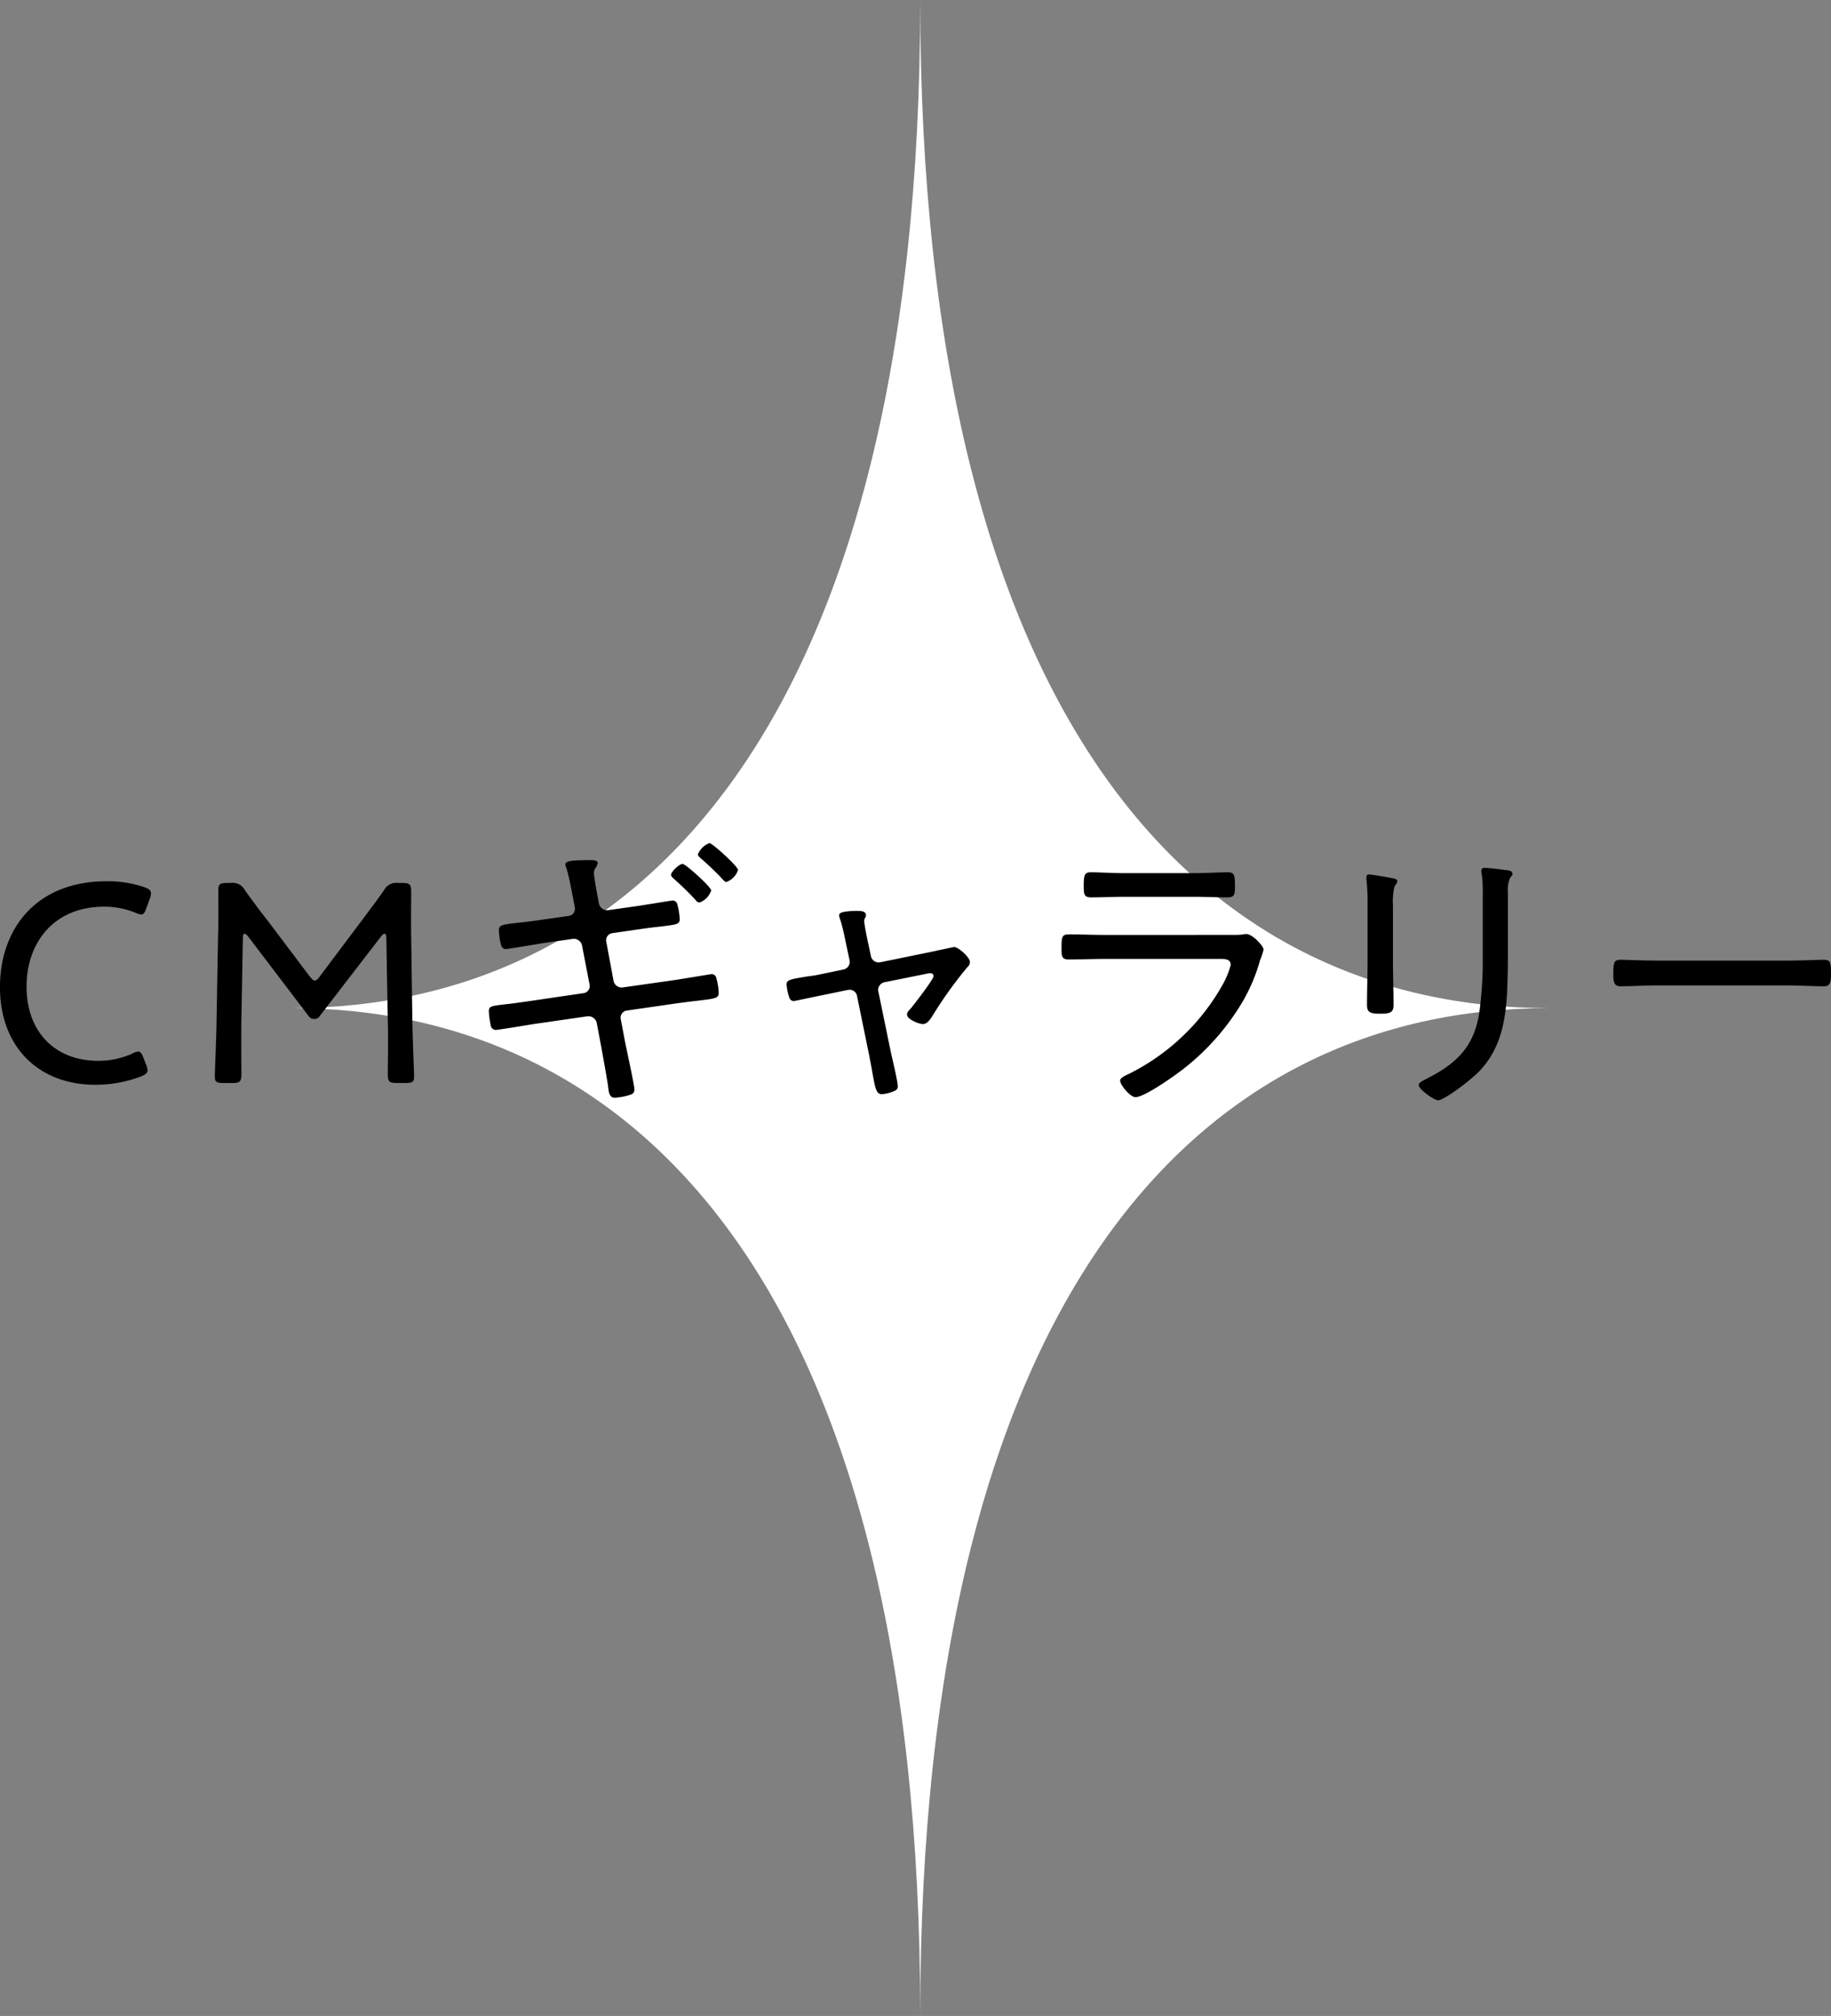
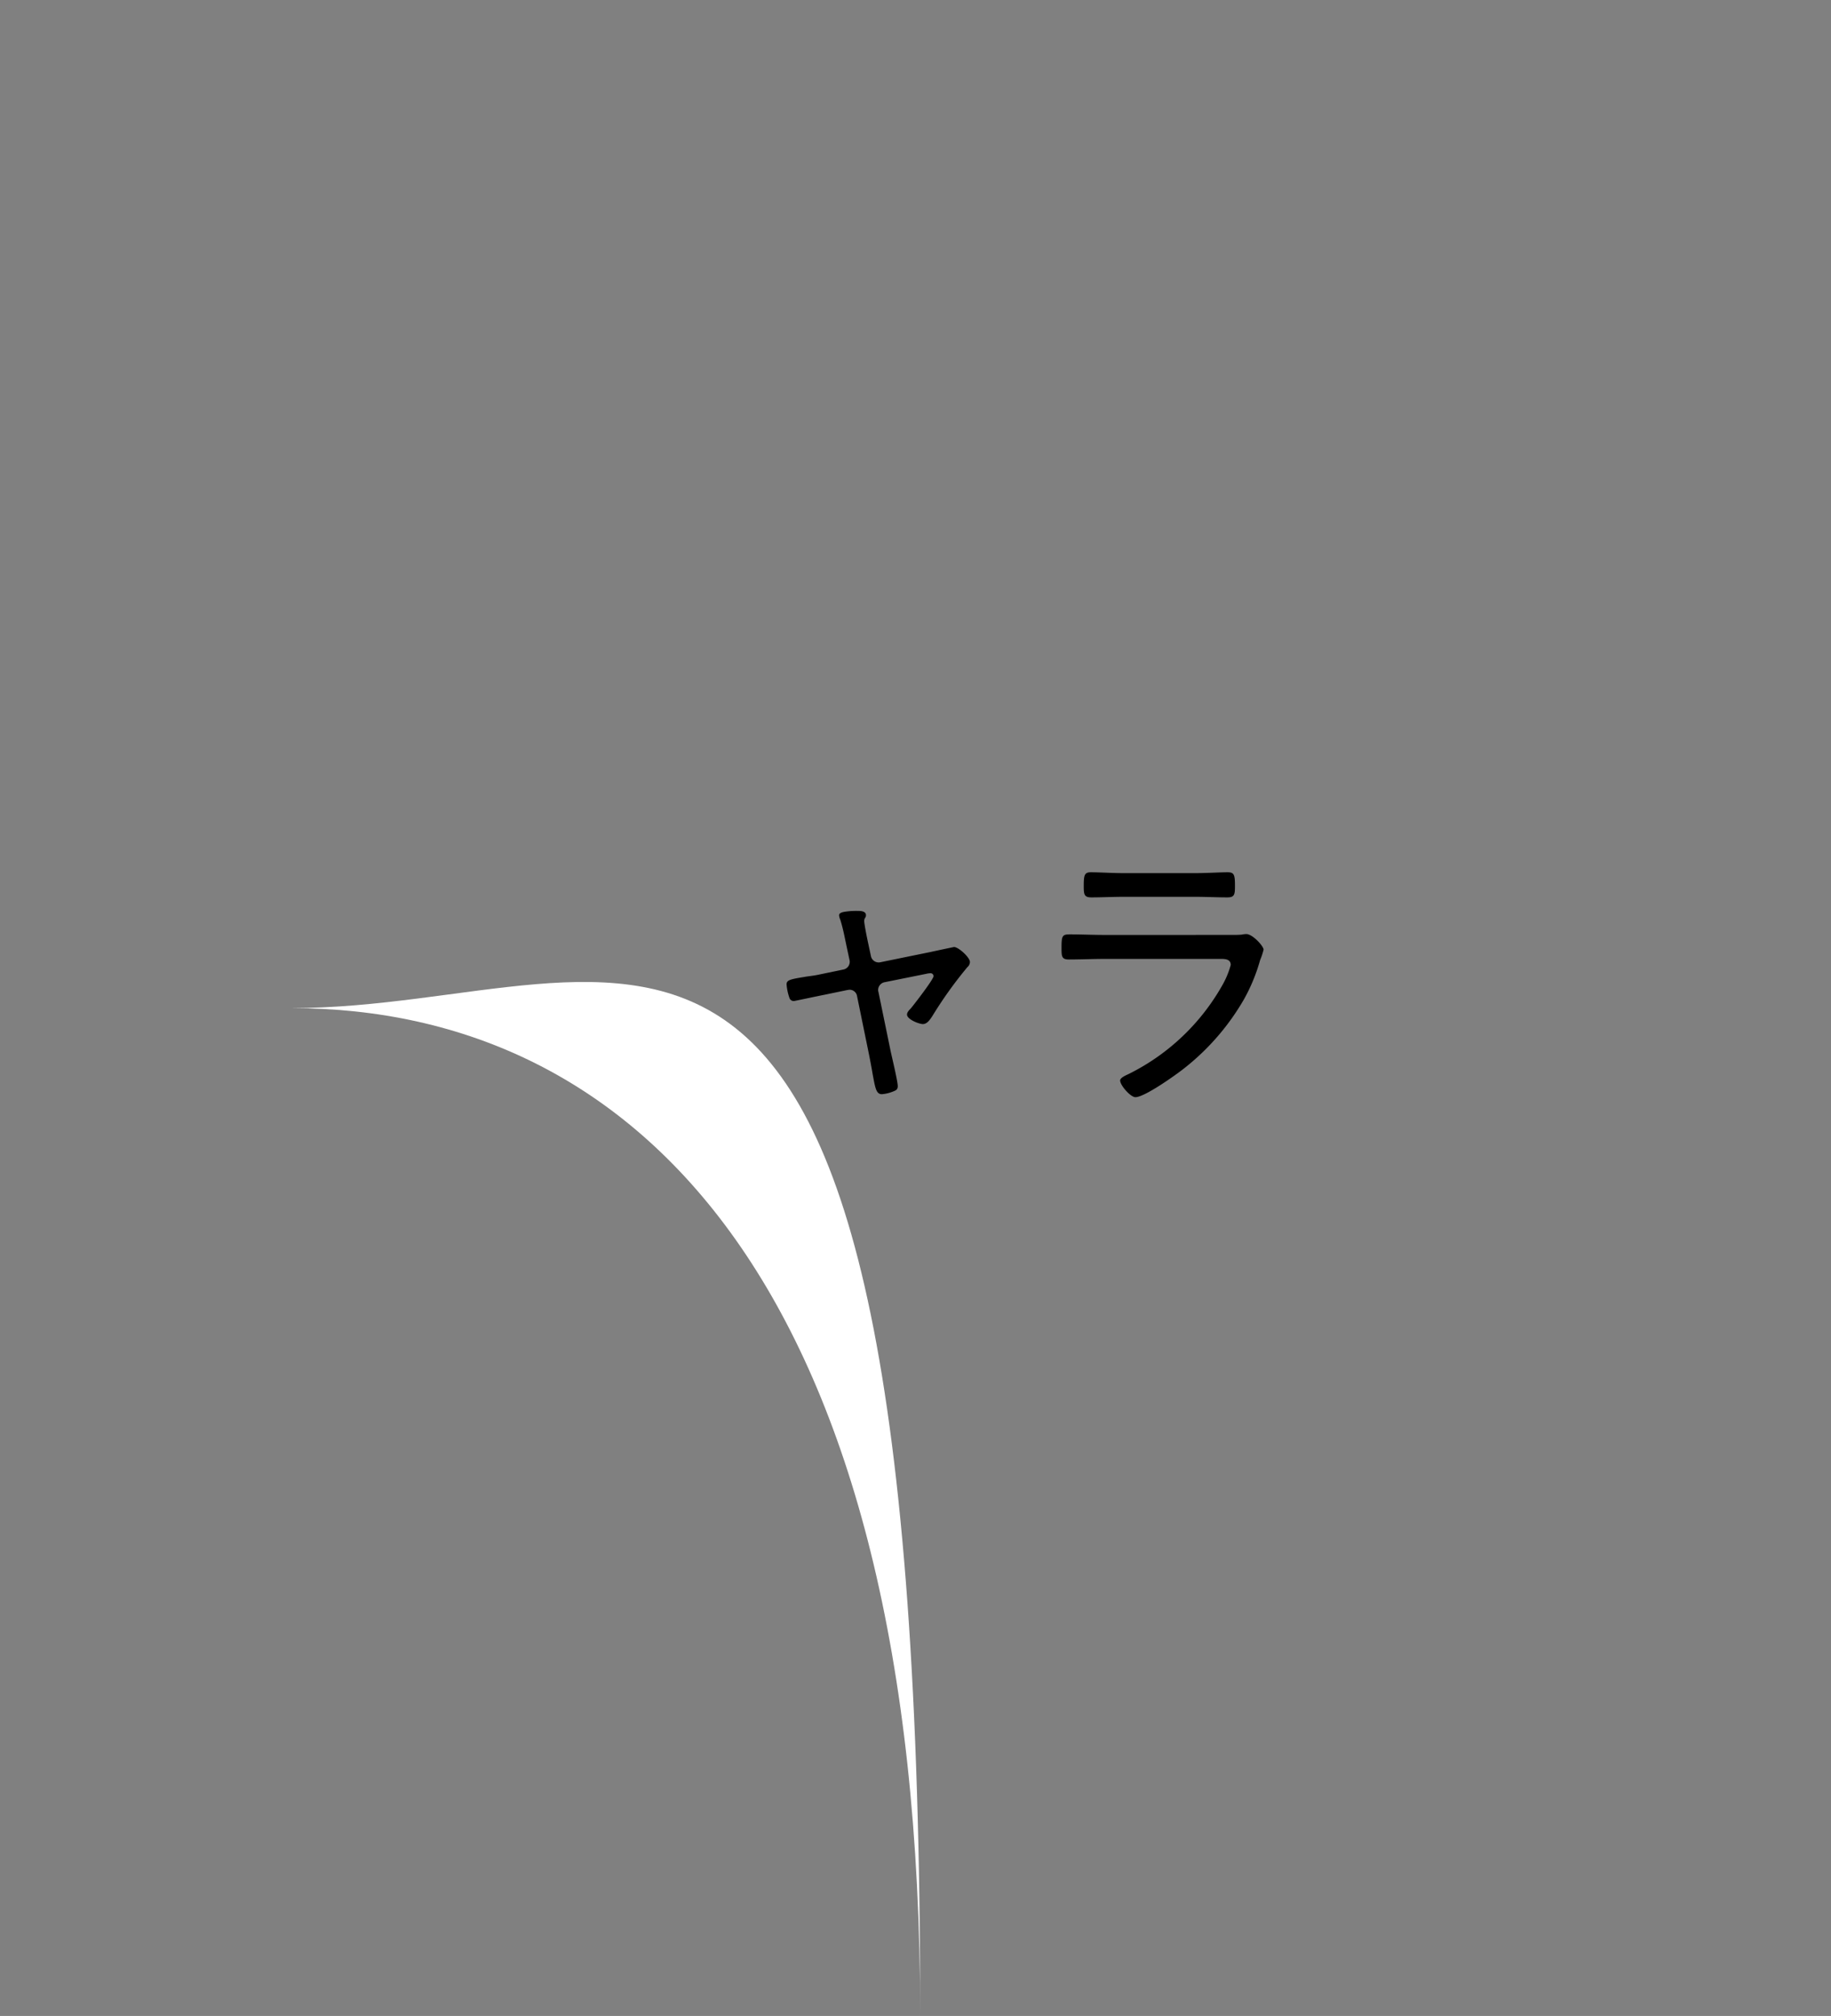
<svg xmlns="http://www.w3.org/2000/svg" width="251.609" height="277.065" viewBox="0 0 251.609 277.065">
  <rect x="0" y="0" width="251.609" height="277.065" fill="#808080" stroke="none" />
  <g id="Group_98179" data-name="Group 98179" transform="translate(-834 -1854.126)">
-     <path id="Path_1657" data-name="Path 1657" d="M86.453,277.065c0-99.782,38.793-138.513,86.453-138.513-47.66,0-86.453-38.779-86.453-138.552C86.453,99.773,47.668,138.552,0,138.552c47.668,0,86.453,38.731,86.453,138.513" transform="translate(874 1854.126)" fill="#fff" />
+     <path id="Path_1657" data-name="Path 1657" d="M86.453,277.065C86.453,99.773,47.668,138.552,0,138.552c47.668,0,86.453,38.731,86.453,138.513" transform="translate(874 1854.126)" fill="#fff" />
    <g id="Group_98178" data-name="Group 98178" transform="translate(834 1970)">
-       <path id="Path_130003" data-name="Path 130003" d="M1005.284,600.212c0,.359-.238.558-.873.836A17.566,17.566,0,0,1,998.1,602.2c-7.817,0-13.095-5.235-13.095-13.41,0-7.936,4.881-14.56,14.68-14.56a15.412,15.412,0,0,1,5.2.831c.635.24.873.439.873.833a2,2,0,0,1-.156.716l-.478,1.31c-.238.633-.357.873-.714.873a2.338,2.338,0,0,1-.794-.24,11.549,11.549,0,0,0-4.244-.831c-7.1,0-10.714,5.077-10.714,10.989,0,6.267,3.968,10.2,9.841,10.2a11.26,11.26,0,0,0,4.68-.994,2.015,2.015,0,0,1,.833-.278c.32,0,.476.278.716.875l.355.913A2.518,2.518,0,0,1,1005.284,600.212Z" transform="translate(-985.009 -568.988)" />
-       <path id="Path_130004" data-name="Path 130004" d="M1001.306,593.293c-.037,2.182,0,5.831,0,7.3,0,1.032-.2,1.23-1.228,1.23h-1.27c-.913,0-1.151-.159-1.151-.873,0-.791.2-5.077.238-7.735l.2-11.468c.077-2.1.04-4.92.04-6.428,0-.831.236-.99,1.19-.99h.514a1.865,1.865,0,0,1,1.944.99c.994,1.391,2.026,2.778,3.058,4.089l5.831,7.735c.32.4.518.6.717.6s.434-.2.712-.6l5.754-7.658c1.029-1.389,2.063-2.738,3.055-4.166a1.894,1.894,0,0,1,1.944-.99h.556c1.029,0,1.228.2,1.228,1.228,0,1.153-.037,4.206,0,6.19l.161,11.428c.037,2.7.236,6.984.236,7.775,0,.714-.236.873-1.148.873h-1.23c-1.034,0-1.232-.2-1.232-1.23,0-1.072.082-4.96,0-7.259l-.2-11.386c0-.4-.077-.637-.236-.637s-.317.159-.516.4l-8.373,10.87a.833.833,0,0,1-.794.439.905.905,0,0,1-.791-.439l-8.293-10.908c-.2-.24-.359-.359-.476-.359-.161,0-.24.2-.24.6Z" transform="translate(-968.135 -568.852)" />
-       <path id="Path_130005" data-name="Path 130005" d="M1024.781,581.982a.957.957,0,0,0,.831-.994,2.858,2.858,0,0,0-.077-.553l-.161-.833c-.238-1.193-.593-3.174-.953-4.246a1.493,1.493,0,0,1-.119-.436c0-.479.714-.6,3.611-.6.238,0,.833.042.833.4a1.858,1.858,0,0,1-.238.6,1.213,1.213,0,0,0-.278.794c0,.437.4,2.7.516,3.254l.159.873a1.16,1.16,0,0,0,1.309.952l3.651-.516c.674-.082,4.96-.8,5.158-.8.437,0,.635.278.714.714a9.241,9.241,0,0,1,.278,1.825c0,.754-.476.754-2.619,1.034-.794.077-1.786.2-3.1.395l-3.571.516a.991.991,0,0,0-.791,1.232l.99,5.315a1.135,1.135,0,0,0,1.27.91l6.944-.987c.633-.084,5.117-.836,5.2-.836a.667.667,0,0,1,.677.4,9.346,9.346,0,0,1,.357,2.1c0,.791-.278.833-2.9,1.151-.756.079-1.706.2-2.857.357l-6.865.992a.981.981,0,0,0-.833,1.19l.6,3.174c.2.992,1.27,5.91,1.27,6.428a.7.7,0,0,1-.476.751,8.376,8.376,0,0,1-2.222.439c-.714,0-.833-.716-.913-1.547-.079-.677-.794-4.645-.952-5.476l-.6-3.214a1.175,1.175,0,0,0-1.309-.952l-7.418,1.071c-.714.119-4.8.791-5.079.791a.691.691,0,0,1-.754-.553,11.286,11.286,0,0,1-.278-2.024c0-.716.437-.716,2.381-.952.794-.077,1.865-.238,3.291-.439l7.3-1.071a.987.987,0,0,0,.873-1.188l-1.029-5.317a1.143,1.143,0,0,0-1.312-.952l-3.926.556c-.714.119-5,.836-5.238.836-.437,0-.635-.359-.714-.756a9.6,9.6,0,0,1-.24-1.865c0-.712.558-.754,2.581-.99.794-.082,1.825-.2,3.172-.4Zm15.632-7.145c.4,0,3.926,3.174,3.926,3.653a2.612,2.612,0,0,1-1.627,1.664.78.78,0,0,1-.516-.357,41.969,41.969,0,0,0-3.016-2.936c-.117-.119-.355-.315-.355-.514C1038.825,575.908,1039.974,574.837,1040.412,574.837Zm3.69-2.855c.4,0,3.926,3.214,3.926,3.69a2.612,2.612,0,0,1-1.627,1.664c-.2,0-.553-.476-.992-.91l-.236-.24c-.754-.752-1.51-1.468-2.3-2.143-.119-.119-.359-.315-.359-.514A2.767,2.767,0,0,1,1044.1,571.982Z" transform="translate(-946.612 -571.982)" />
      <path id="Path_130006" data-name="Path 130006" d="M1039.093,584.032a1.079,1.079,0,0,0,.873-1.312l-.4-1.865c-.278-1.31-.476-2.421-.873-3.69a1.661,1.661,0,0,1-.159-.6c0-.278.315-.394.754-.476a10.657,10.657,0,0,1,1.865-.117c.4,0,1.072.04,1.072.593a.574.574,0,0,1-.119.359.79.79,0,0,0-.121.434c0,.437.4,2.383.518,2.936l.4,1.865a1.083,1.083,0,0,0,1.27.873l6.982-1.426c.357-.082,3.135-.675,3.175-.675.6,0,2.182,1.426,2.182,2.061a.965.965,0,0,1-.357.714,56.545,56.545,0,0,0-4.8,6.706c-.317.474-.714,1.111-1.309,1.111-.514,0-2.18-.637-2.18-1.312,0-.315.317-.633.513-.831.437-.516,3.135-4.008,3.135-4.444a.408.408,0,0,0-.437-.4,2.674,2.674,0,0,0-.556.079l-5.714,1.151a1.106,1.106,0,0,0-.911,1.071.618.618,0,0,0,.037.238l1.667,8.092c.2.952.994,4.208.994,4.883,0,.474-.24.593-.674.752a5.159,5.159,0,0,1-1.51.359c-.794,0-.91-.875-1.27-2.78-.117-.714-.278-1.545-.476-2.577L1041,587.678a1.03,1.03,0,0,0-1.071-.871c-.037,0-.236.04-.278.04l-3.252.674c-.436.079-3.968.831-4.047.831a.609.609,0,0,1-.635-.4,7.378,7.378,0,0,1-.4-1.863c0-.593.4-.714,2.381-1.032.595-.119,1.309-.159,2.182-.357Z" transform="translate(-923.228 -566.652)" />
      <path id="Path_130007" data-name="Path 130007" d="M1070.671,582.308c.6,0,1.19,0,1.587-.04a3.686,3.686,0,0,1,.635-.079c.873,0,2.381,1.669,2.381,2.143a9.365,9.365,0,0,1-.476,1.429,24.546,24.546,0,0,1-2.222,5.4,33.034,33.034,0,0,1-8.214,9.481c-1.148.913-5.434,3.968-6.7,3.968-.675,0-2.1-1.627-2.1-2.3,0-.4.913-.756,1.23-.915a30.14,30.14,0,0,0,12.815-12.177,11.836,11.836,0,0,0,1.151-2.78c0-.754-.675-.831-1.31-.831h-16.029c-1.627,0-3.291.077-4.92.077-.992,0-.992-.476-.992-1.587,0-1.627.082-1.863,1.111-1.863,1.587,0,3.214.077,4.841.077Zm-4.762-8.49c1.51,0,3.454-.119,4.4-.119.915,0,1.031.315,1.031,1.865,0,1.148-.037,1.587-1.031,1.587-1.468,0-2.937-.079-4.4-.079h-9.918c-1.468,0-2.936.079-4.4.079-.992,0-1.032-.439-1.032-1.587,0-1.508.119-1.865.992-1.865,1.071,0,2.936.119,4.444.119Z" transform="translate(-901.636 -569.691)" />
-       <path id="Path_130008" data-name="Path 130008" d="M1069.1,586.342c0,1.982.079,3.924.079,5.91,0,1.032-.4,1.228-1.825,1.228s-1.823-.2-1.823-1.228c0-1.944.077-3.928.077-5.873v-7.7a30.84,30.84,0,0,0-.119-3.3,3.586,3.586,0,0,1-.037-.633c0-.278.117-.4.355-.4.4,0,2.381.359,2.859.437.553.119,1.029.161,1.029.479a1.038,1.038,0,0,1-.355.635,8.447,8.447,0,0,0-.24,2.7Zm15.793-.8c0,1.746-.042,3.452-.119,5.159-.24,3.928-.915,7.537-3.651,10.513-1.389,1.508-5.039,4.167-5.833,4.167-.516,0-2.658-1.508-2.658-2.1,0-.359.754-.674,1.031-.836,4.127-2.063,6.585-4.4,7.3-9.124a52.123,52.123,0,0,0,.474-7.42v-8.849a19.234,19.234,0,0,0-.119-2.617,3.83,3.83,0,0,1-.079-.6c0-.315.2-.4.476-.4.558,0,2.383.24,3.016.32.28.04.794.077.794.516,0,.2-.2.355-.317.513a4.091,4.091,0,0,0-.315,1.984Z" transform="translate(-877.683 -570.033)" />
-       <path id="Path_130009" data-name="Path 130009" d="M1104.071,578.967c1.667,0,4.127-.117,4.759-.117.992,0,1.072.278,1.072,1.942,0,.913,0,1.706-.95,1.706-1.627,0-3.256-.121-4.881-.121h-18.214c-1.627,0-3.251.121-4.878.121-.992,0-.992-.794-.992-1.706,0-1.664.119-1.942,1.071-1.942.633,0,3.095.117,4.8.117Z" transform="translate(-858.293 -562.819)" />
    </g>
  </g>
</svg>